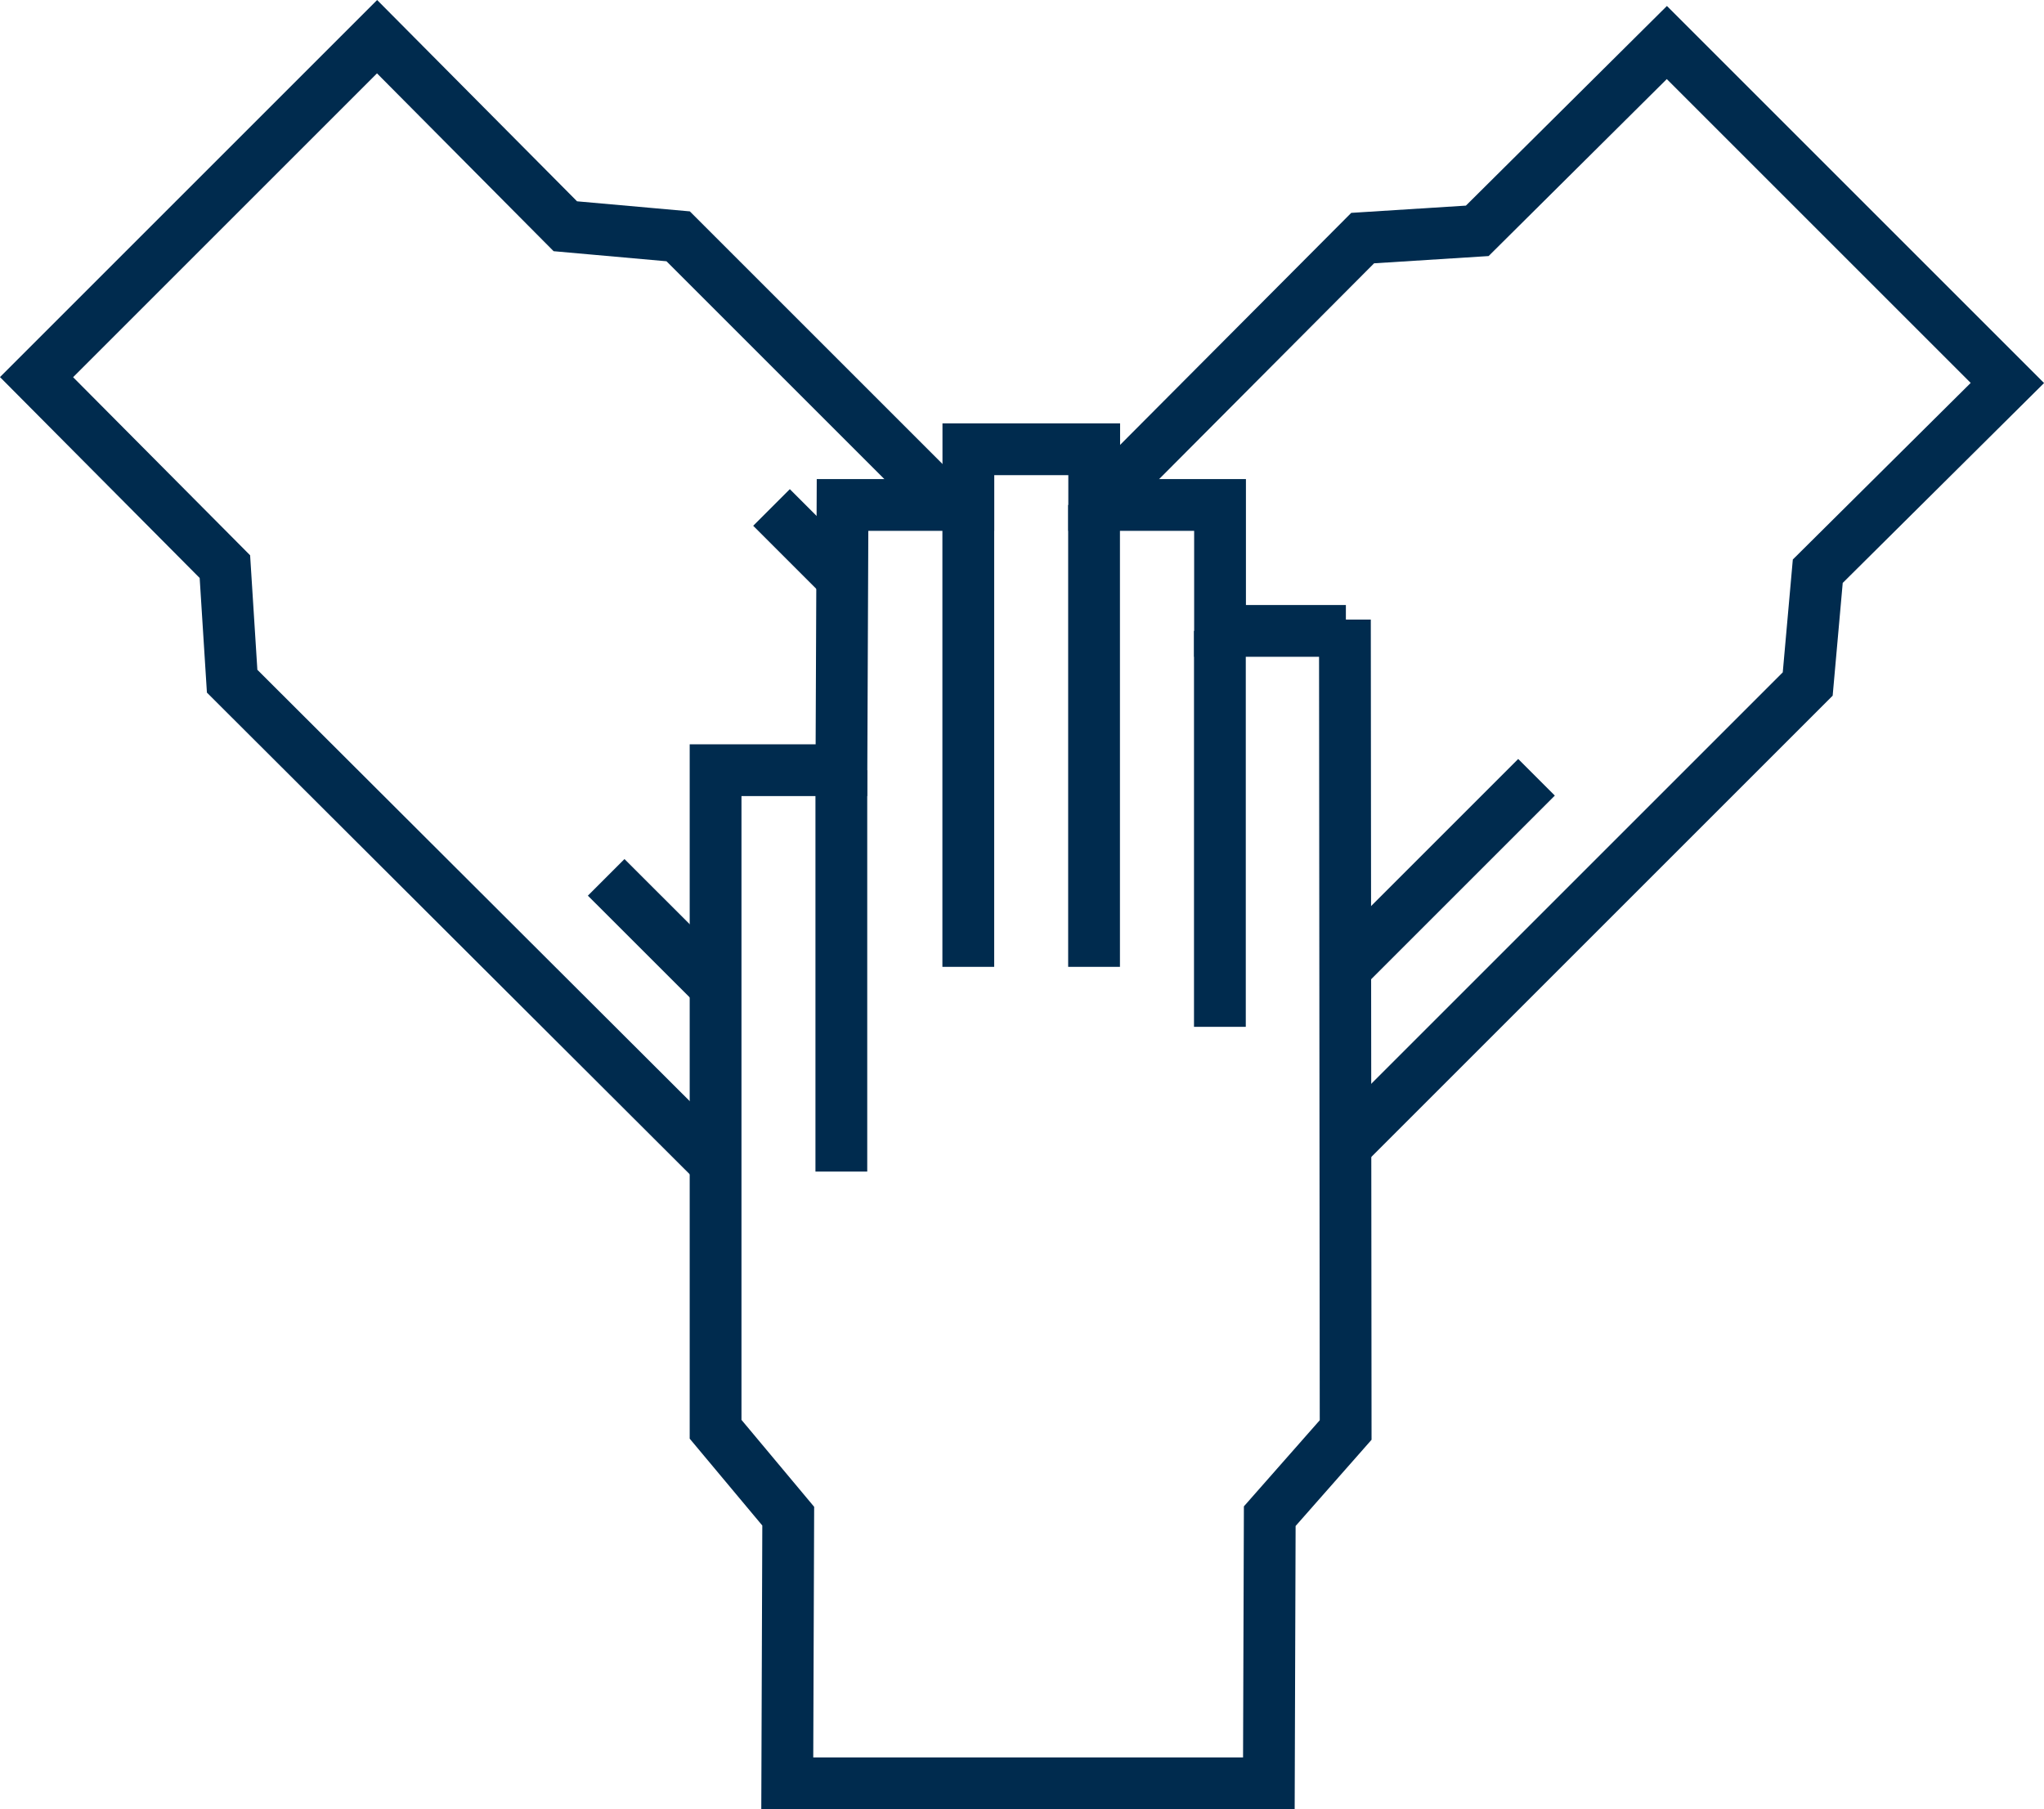
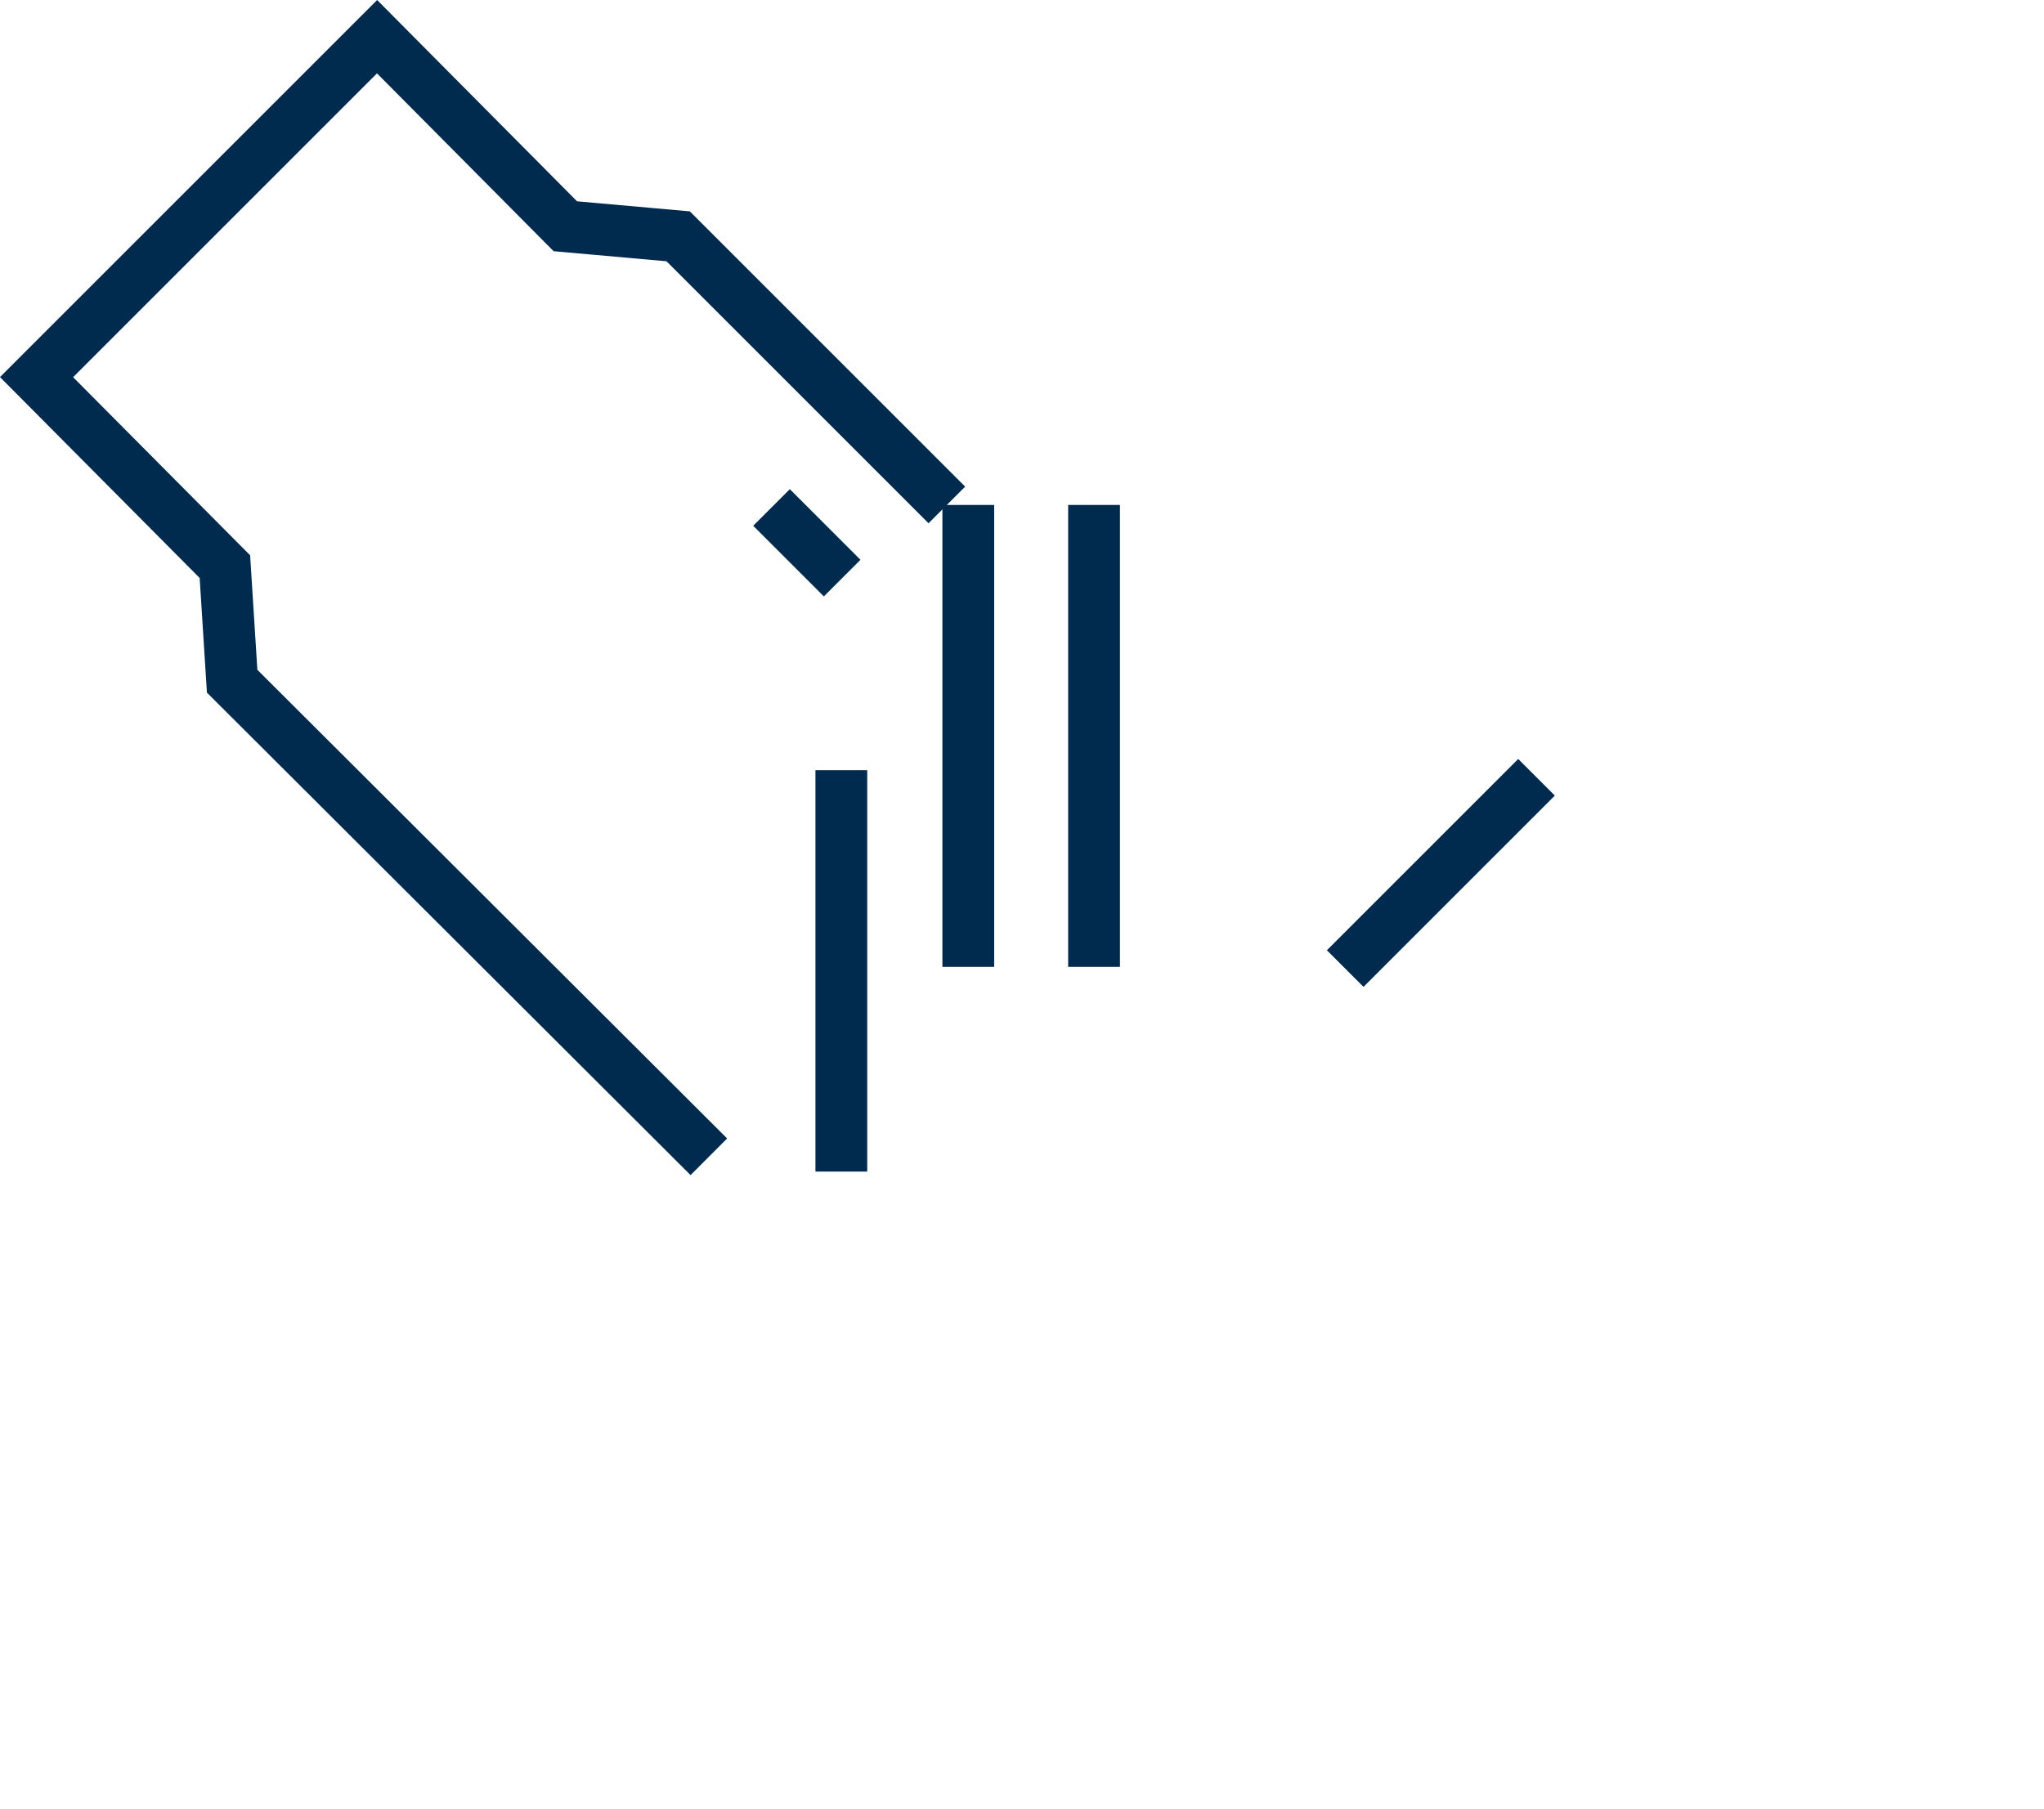
<svg xmlns="http://www.w3.org/2000/svg" id="Ebene_2" data-name="Ebene 2" viewBox="0 0 276.3 244.6">
  <defs>
    <style>
      .cls-1 {
        fill: none;
        stroke: #002b4e;
        stroke-miterlimit: 10;
        stroke-width: 7px;
      }
    </style>
  </defs>
  <g id="Azubi-Willkommenstage">
    <g id="Hand">
      <path class="cls-1" d="m95.82,156.4L31.38,92.1l-.98-15.49L4.94,50.99,50.97,4.96l25.45,25.63,15.25,1.36,36.32,36.32" />
      <line class="cls-1" x1="104.29" y1="68.61" x2="113.84" y2="78.16" />
-       <line class="cls-1" x1="96.95" y1="133.62" x2="81.94" y2="118.62" />
    </g>
    <g id="Hand-2" data-name="Hand">
-       <path class="cls-1" d="m149.19,67.34l35.01-35.15,15.49-.98,25.63-25.46,46.03,46.03-25.63,25.45-1.36,15.25-63.01,63.01h0" />
      <line class="cls-1" x1="181.84" y1="130.95" x2="207.7" y2="105.09" />
    </g>
    <g id="Hand-3" data-name="Hand">
-       <path class="cls-1" d="m181.8,83.77l.1,109.57-10.26,11.65-.12,36.12h-65.1s.13-36.12.13-36.12l-9.82-11.75v-89.11h17.01l.15-35.86h17.01v-7.53h17.01v7.53h17.01v17.03h17.01" />
      <line class="cls-1" x1="113.73" y1="104.13" x2="113.73" y2="158.4" />
      <line class="cls-1" x1="130.89" y1="68.27" x2="130.89" y2="130.72" />
      <line class="cls-1" x1="147.89" y1="68.27" x2="147.89" y2="130.72" />
-       <line class="cls-1" x1="164.9" y1="85.3" x2="164.9" y2="138.83" />
    </g>
  </g>
</svg>